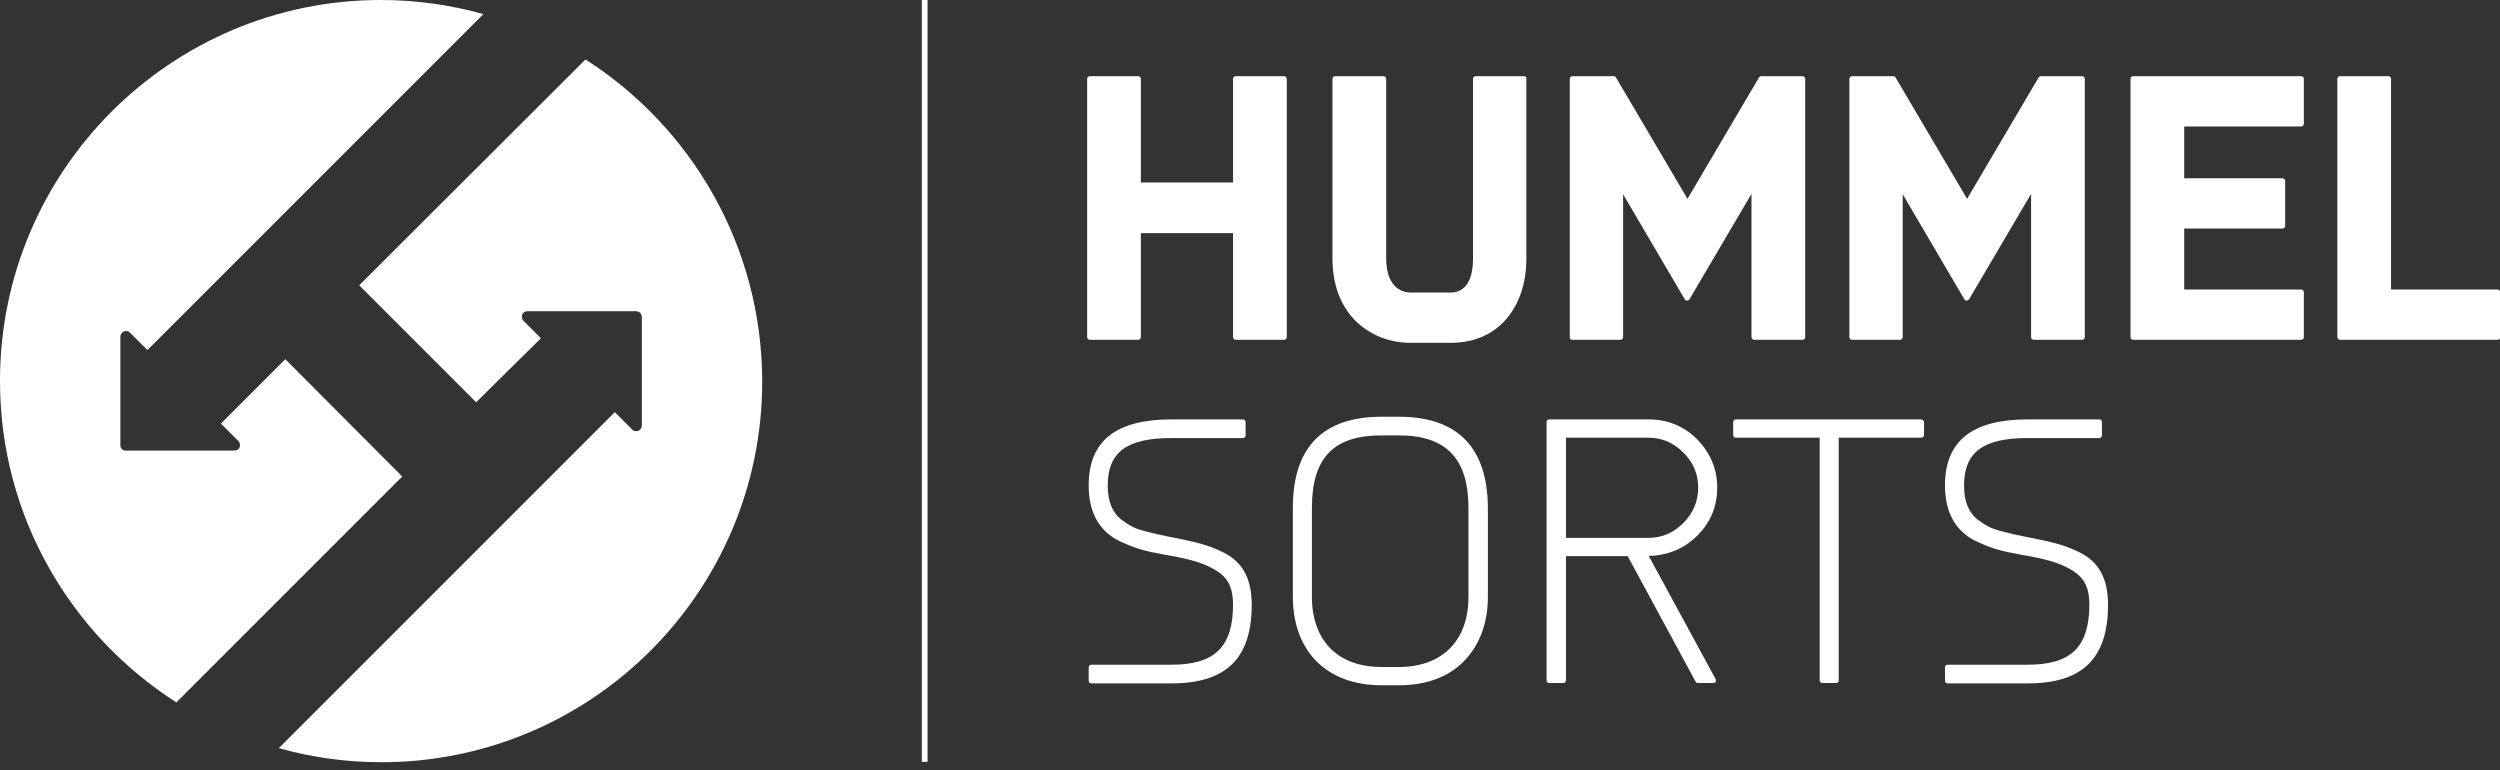
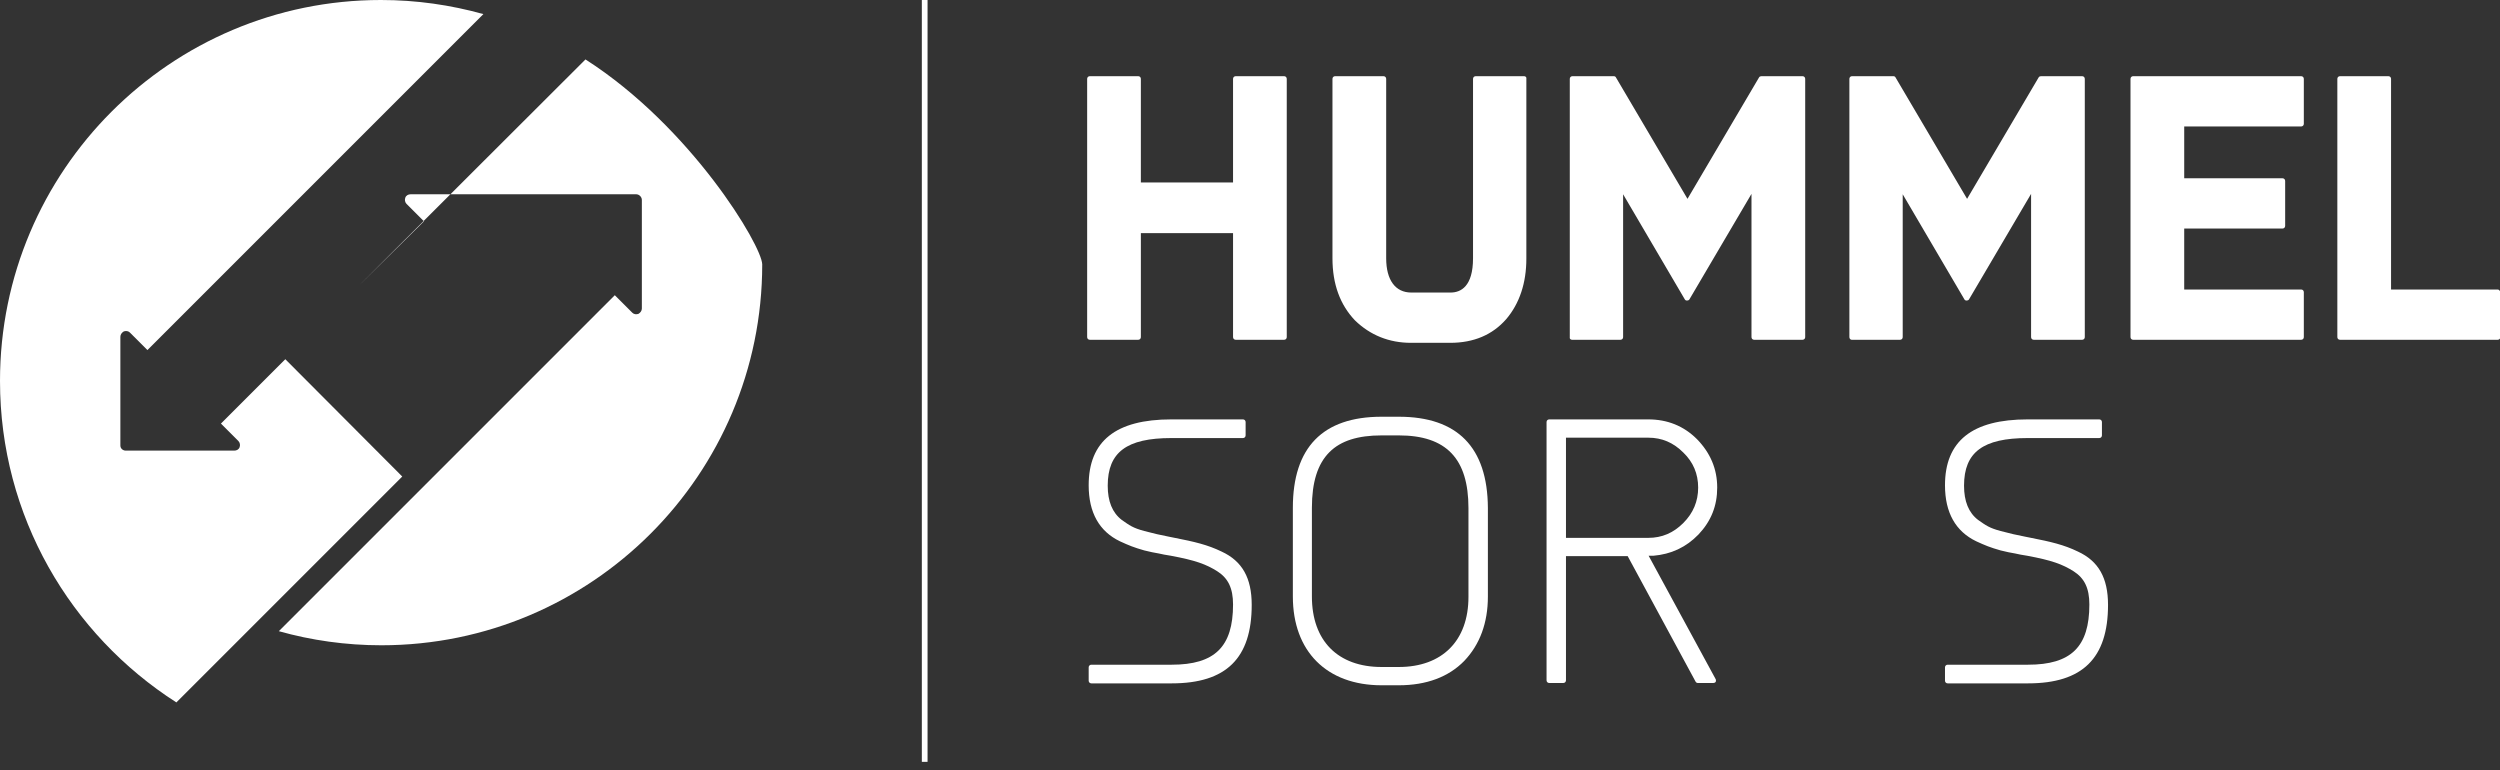
<svg xmlns="http://www.w3.org/2000/svg" version="1.1" id="Laag_1" x="0px" y="0px" viewBox="0 0 656.3 202.2" style="enable-background:new 0 0 656.3 202.2;" xml:space="preserve">
  <rect x="0" y="0" width="656.3" height="202.2" fill="#333333" stroke="none" />
  <style type="text/css">
	.st0{fill:#FFFFFF;}
</style>
  <rect x="242" y="0" class="st0" width="1.5" height="200" />
  <g>
-     <path class="st0" d="M153.7,15.6L94.3,74.9l30.7,30.7l17-16.8l-4.6-4.6c-0.4-0.4-0.5-1.1-0.3-1.6c0.2-0.6,0.8-0.9,1.4-0.9H167   c0.8,0,1.5,0.7,1.5,1.5v28.5c0,0.6-0.4,1.1-0.9,1.4c-0.6,0.2-1.2,0.1-1.6-0.3l-4.6-4.6l-88.2,88.2c8.5,2.4,17.6,3.7,26.9,3.7   c55.2,0,100-44.8,100-100C200,64.5,181.5,33.4,153.7,15.6z" />
+     <path class="st0" d="M153.7,15.6L94.3,74.9l17-16.8l-4.6-4.6c-0.4-0.4-0.5-1.1-0.3-1.6c0.2-0.6,0.8-0.9,1.4-0.9H167   c0.8,0,1.5,0.7,1.5,1.5v28.5c0,0.6-0.4,1.1-0.9,1.4c-0.6,0.2-1.2,0.1-1.6-0.3l-4.6-4.6l-88.2,88.2c8.5,2.4,17.6,3.7,26.9,3.7   c55.2,0,100-44.8,100-100C200,64.5,181.5,33.4,153.7,15.6z" />
    <path class="st0" d="M74.9,94.3L58,111.2l4.6,4.6c0.4,0.4,0.5,1.1,0.3,1.6c-0.2,0.6-0.8,0.9-1.4,0.9l0,0H33c-0.4,0-0.8-0.2-1-0.4   c-0.3-0.3-0.4-0.6-0.4-1V88.4c0-0.6,0.4-1.1,0.9-1.4c0.6-0.2,1.2-0.1,1.6,0.3l4.6,4.6l88.2-88.2C118.3,1.3,109.3,0,100,0   C44.8,0,0,44.8,0,100c0,35.5,18.5,66.6,46.3,84.4l59.3-59.3L74.9,94.3z" />
  </g>
  <g>
    <path class="st0" d="M337.8,88.5V20.7c0-0.4-0.3-0.7-0.7-0.7h-12.7c-0.4,0-0.7,0.3-0.7,0.7v27.2h-24.2V20.7c0-0.4-0.3-0.7-0.7-0.7   h-12.7c-0.4,0-0.7,0.3-0.7,0.7v67.8c0,0.4,0.3,0.7,0.7,0.7h12.7c0.4,0,0.7-0.3,0.7-0.7V61.2h24.2v27.3c0,0.4,0.3,0.7,0.7,0.7h12.7   C337.5,89.2,337.8,88.9,337.8,88.5z" />
    <path class="st0" d="M400.1,20h-12.7c-0.4,0-0.7,0.3-0.7,0.7v47.1c0,7.4-3.2,9-5.9,9h-10.3c-4.2,0-6.6-3.3-6.6-9V20.7   c0-0.4-0.3-0.7-0.7-0.7h-12.7c-0.4,0-0.7,0.3-0.7,0.7v47.1c0,6.8,2,12.2,5.9,16.3c4,3.9,9,5.9,14.7,5.9h10.3   c6.2,0,11.1-2.1,14.7-6.2c3.5-4.1,5.3-9.5,5.3-15.9V20.7C400.8,20.3,400.5,20,400.1,20z" />
    <path class="st0" d="M412.7,89.2h12.7c0.4,0,0.7-0.3,0.7-0.7V51l16.2,27.6c0.1,0.2,0.3,0.3,0.6,0.3l0,0c0.2,0,0.5-0.1,0.6-0.3   l16.3-27.7v37.6c0,0.4,0.3,0.7,0.7,0.7h12.7c0.4,0,0.7-0.3,0.7-0.7V20.7c0-0.4-0.3-0.7-0.7-0.7h-10.8c-0.2,0-0.5,0.1-0.6,0.3   L443,52.2l-18.8-31.9c-0.1-0.2-0.3-0.3-0.6-0.3h-10.8c-0.4,0-0.7,0.3-0.7,0.7v67.8C412,88.9,412.3,89.2,412.7,89.2z" />
    <path class="st0" d="M486.1,89.2h12.7c0.4,0,0.7-0.3,0.7-0.7V51l16.2,27.6c0.1,0.2,0.3,0.3,0.6,0.3l0,0c0.2,0,0.5-0.1,0.6-0.3   l16.3-27.7v37.6c0,0.4,0.3,0.7,0.7,0.7h12.7c0.4,0,0.7-0.3,0.7-0.7V20.7c0-0.4-0.3-0.7-0.7-0.7h-10.8c-0.2,0-0.5,0.1-0.6,0.3   l-18.8,31.9l-18.8-31.9c-0.1-0.2-0.3-0.3-0.6-0.3h-10.8c-0.4,0-0.7,0.3-0.7,0.7v67.8C485.5,88.9,485.8,89.2,486.1,89.2z" />
    <path class="st0" d="M604.1,20H560c-0.4,0-0.7,0.3-0.7,0.7v67.8c0,0.4,0.3,0.7,0.7,0.7h44.1c0.4,0,0.7-0.3,0.7-0.7V76.7   c0-0.4-0.3-0.7-0.7-0.7h-30.7V60h25.8c0.4,0,0.7-0.3,0.7-0.7V47.5c0-0.4-0.3-0.7-0.7-0.7h-25.8V33.2h30.7c0.4,0,0.7-0.3,0.7-0.7   V20.7C604.8,20.3,604.5,20,604.1,20z" />
    <path class="st0" d="M655.7,76h-28V20.7c0-0.4-0.3-0.7-0.7-0.7h-12.7c-0.4,0-0.7,0.3-0.7,0.7v67.8c0,0.4,0.3,0.7,0.7,0.7h41.4   c0.4,0,0.7-0.3,0.7-0.7V76.7C656.3,76.3,656,76,655.7,76z" />
    <path class="st0" d="M320.7,144.8c-3.7-1.8-7.2-2.6-12.3-3.6l-1.5-0.3c-2.6-0.5-3.8-0.8-6.5-1.5c-3-0.8-3.9-1.5-5.9-2.9   c-2.5-1.9-3.7-4.9-3.7-9c0-8.8,5-12.5,16.7-12.5h18.8c0.4,0,0.7-0.3,0.7-0.7v-3.5c0-0.4-0.3-0.7-0.7-0.7h-18.8   c-14.6,0-21.7,5.7-21.7,17.3c0,7.2,2.8,12.1,8.2,14.7c2.4,1.1,3.6,1.6,6.4,2.4c1.6,0.4,2.6,0.6,3.8,0.8c0.9,0.2,1.8,0.4,3.2,0.6   c6.4,1.2,9.2,2.2,12.2,4.1c2.8,1.8,4.1,4.4,4.1,8.7c0,11.1-4.8,15.8-16.1,15.8h-21.1c-0.4,0-0.7,0.3-0.7,0.7v3.5   c0,0.4,0.3,0.7,0.7,0.7h21.1c14.3,0,21-6.6,21-20.6C328.6,151.7,326.1,147.3,320.7,144.8z" />
    <path class="st0" d="M367.2,109.4h-4.5c-15.5,0-23.3,8.1-23.3,23.9v23.3c0,14.4,8.9,23.3,23.3,23.3h4.5c7.3,0,13.1-2.2,17.2-6.4   c4.1-4.3,6.2-10,6.2-16.9v-23.3C390.5,117.4,382.6,109.4,367.2,109.4z M367.2,175.1h-4.5c-11.5,0-18.3-6.9-18.3-18.5v-23.3   c0-6.7,1.5-11.5,4.6-14.6c3-3,7.5-4.4,13.7-4.4h4.5c12.5,0,18.3,6.1,18.3,19.1v23.3C385.5,168.2,378.6,175.1,367.2,175.1z" />
    <path class="st0" d="M445.9,140.3c3.3-3.5,4.9-7.5,4.9-12.3c0-4.9-1.8-9.1-5.3-12.7c-3.5-3.5-7.8-5.2-12.8-5.2h-26   c-0.4,0-0.7,0.3-0.7,0.7v67.8c0,0.4,0.3,0.7,0.7,0.7h3.7c0.4,0,0.7-0.3,0.7-0.7V146h16.2l17.8,32.9c0.1,0.2,0.3,0.4,0.6,0.4h4.1   c0.2,0,0.5-0.1,0.6-0.3s0.1-0.5,0-0.7l-17.6-32.4h1.2C438.7,145.5,442.6,143.7,445.9,140.3z M411.1,114.9h21.6   c3.6,0,6.6,1.3,9.2,3.9c2.6,2.5,3.9,5.6,3.9,9.2c0,3.6-1.3,6.7-3.9,9.3s-5.6,3.9-9.2,3.9h-21.6V114.9z" />
-     <path class="st0" d="M504.3,110.1h-48.6c-0.4,0-0.7,0.3-0.7,0.7v3.4c0,0.4,0.3,0.7,0.7,0.7h22v63.7c0,0.4,0.3,0.7,0.7,0.7h3.6   c0.4,0,0.7-0.3,0.7-0.7v-63.7h21.7c0.4,0,0.7-0.3,0.7-0.7v-3.4C505,110.4,504.7,110.1,504.3,110.1z" />
    <path class="st0" d="M545.5,144.8c-3.7-1.8-7.2-2.6-12.3-3.6l-1.5-0.3c-2.6-0.5-3.8-0.8-6.5-1.5c-3-0.8-3.9-1.5-5.9-2.9   c-2.5-1.9-3.7-4.9-3.7-9c0-8.8,5-12.5,16.7-12.5h18.8c0.4,0,0.7-0.3,0.7-0.7v-3.5c0-0.4-0.3-0.7-0.7-0.7h-18.8   c-14.6,0-21.7,5.7-21.7,17.3c0,7.2,2.8,12.1,8.2,14.7c2.4,1.1,3.6,1.6,6.4,2.4c1.6,0.4,2.6,0.6,3.8,0.8c0.9,0.2,1.8,0.4,3.2,0.6   c6.4,1.2,9.2,2.2,12.2,4.1c2.8,1.8,4.1,4.4,4.1,8.7c0,11.1-4.8,15.8-16.1,15.8h-21.1c-0.4,0-0.7,0.3-0.7,0.7v3.5   c0,0.4,0.3,0.7,0.7,0.7h21.1c14.3,0,21-6.6,21-20.6C553.4,151.7,550.9,147.3,545.5,144.8z" />
  </g>
</svg>